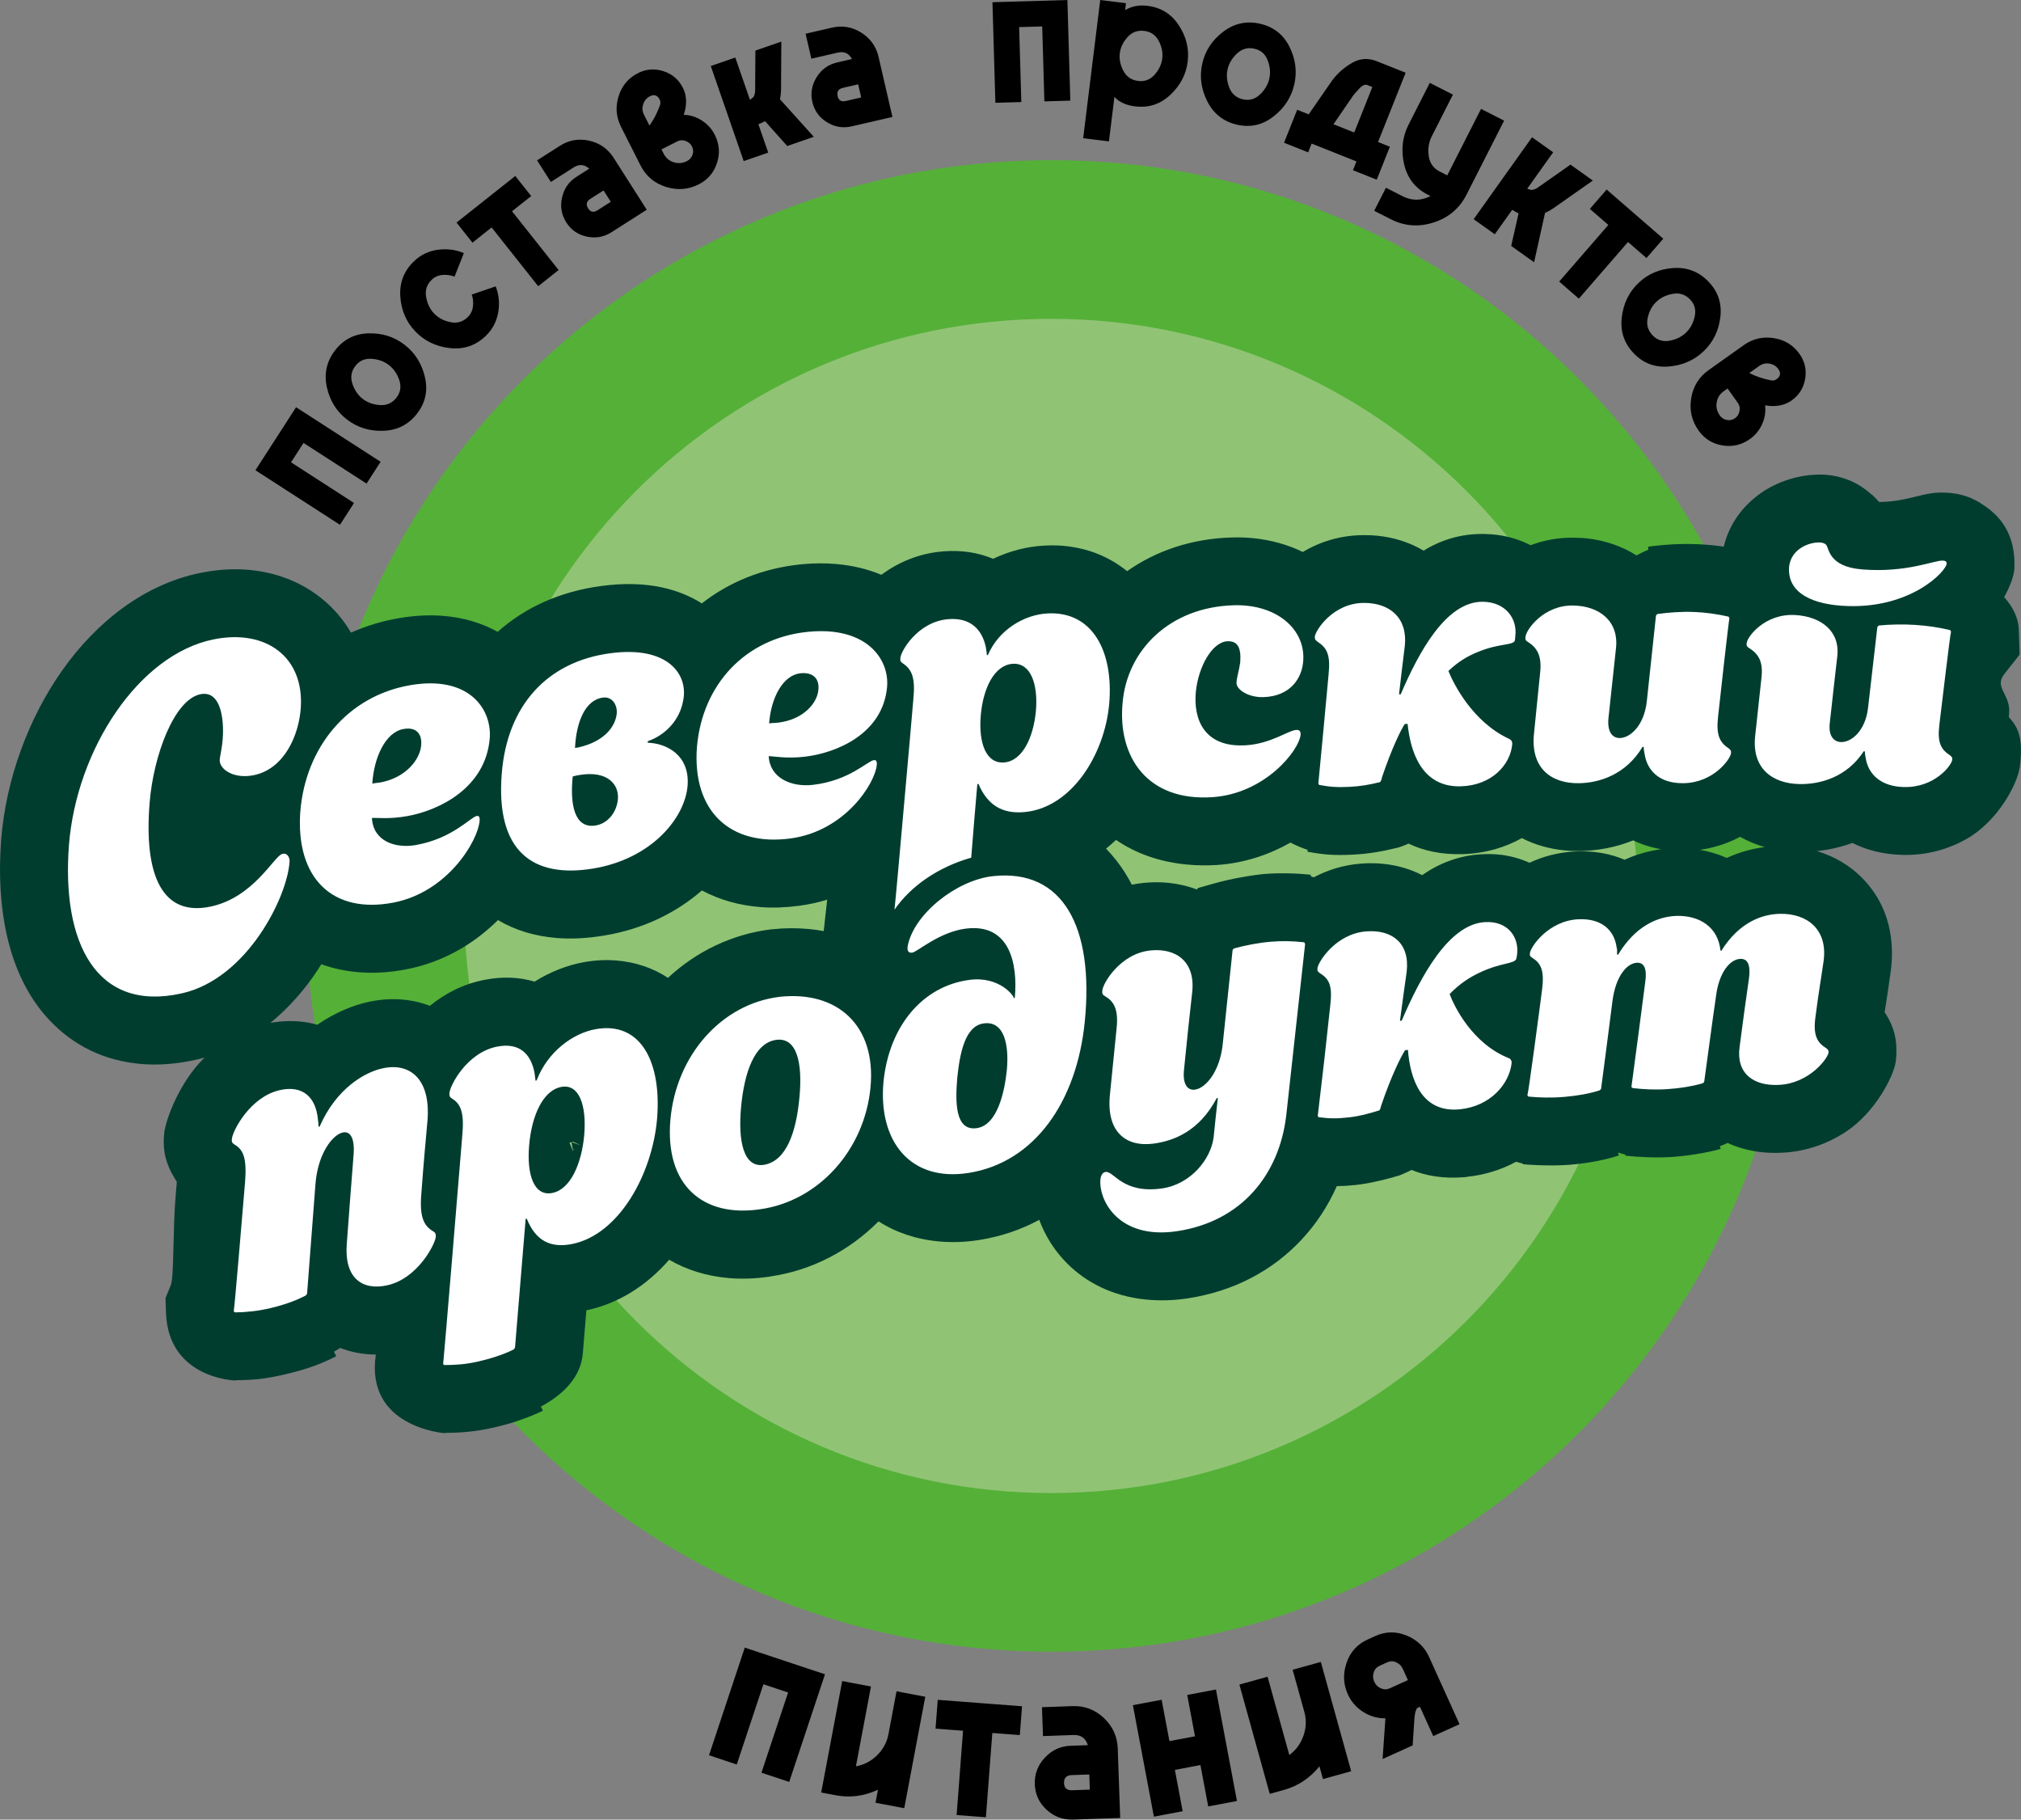
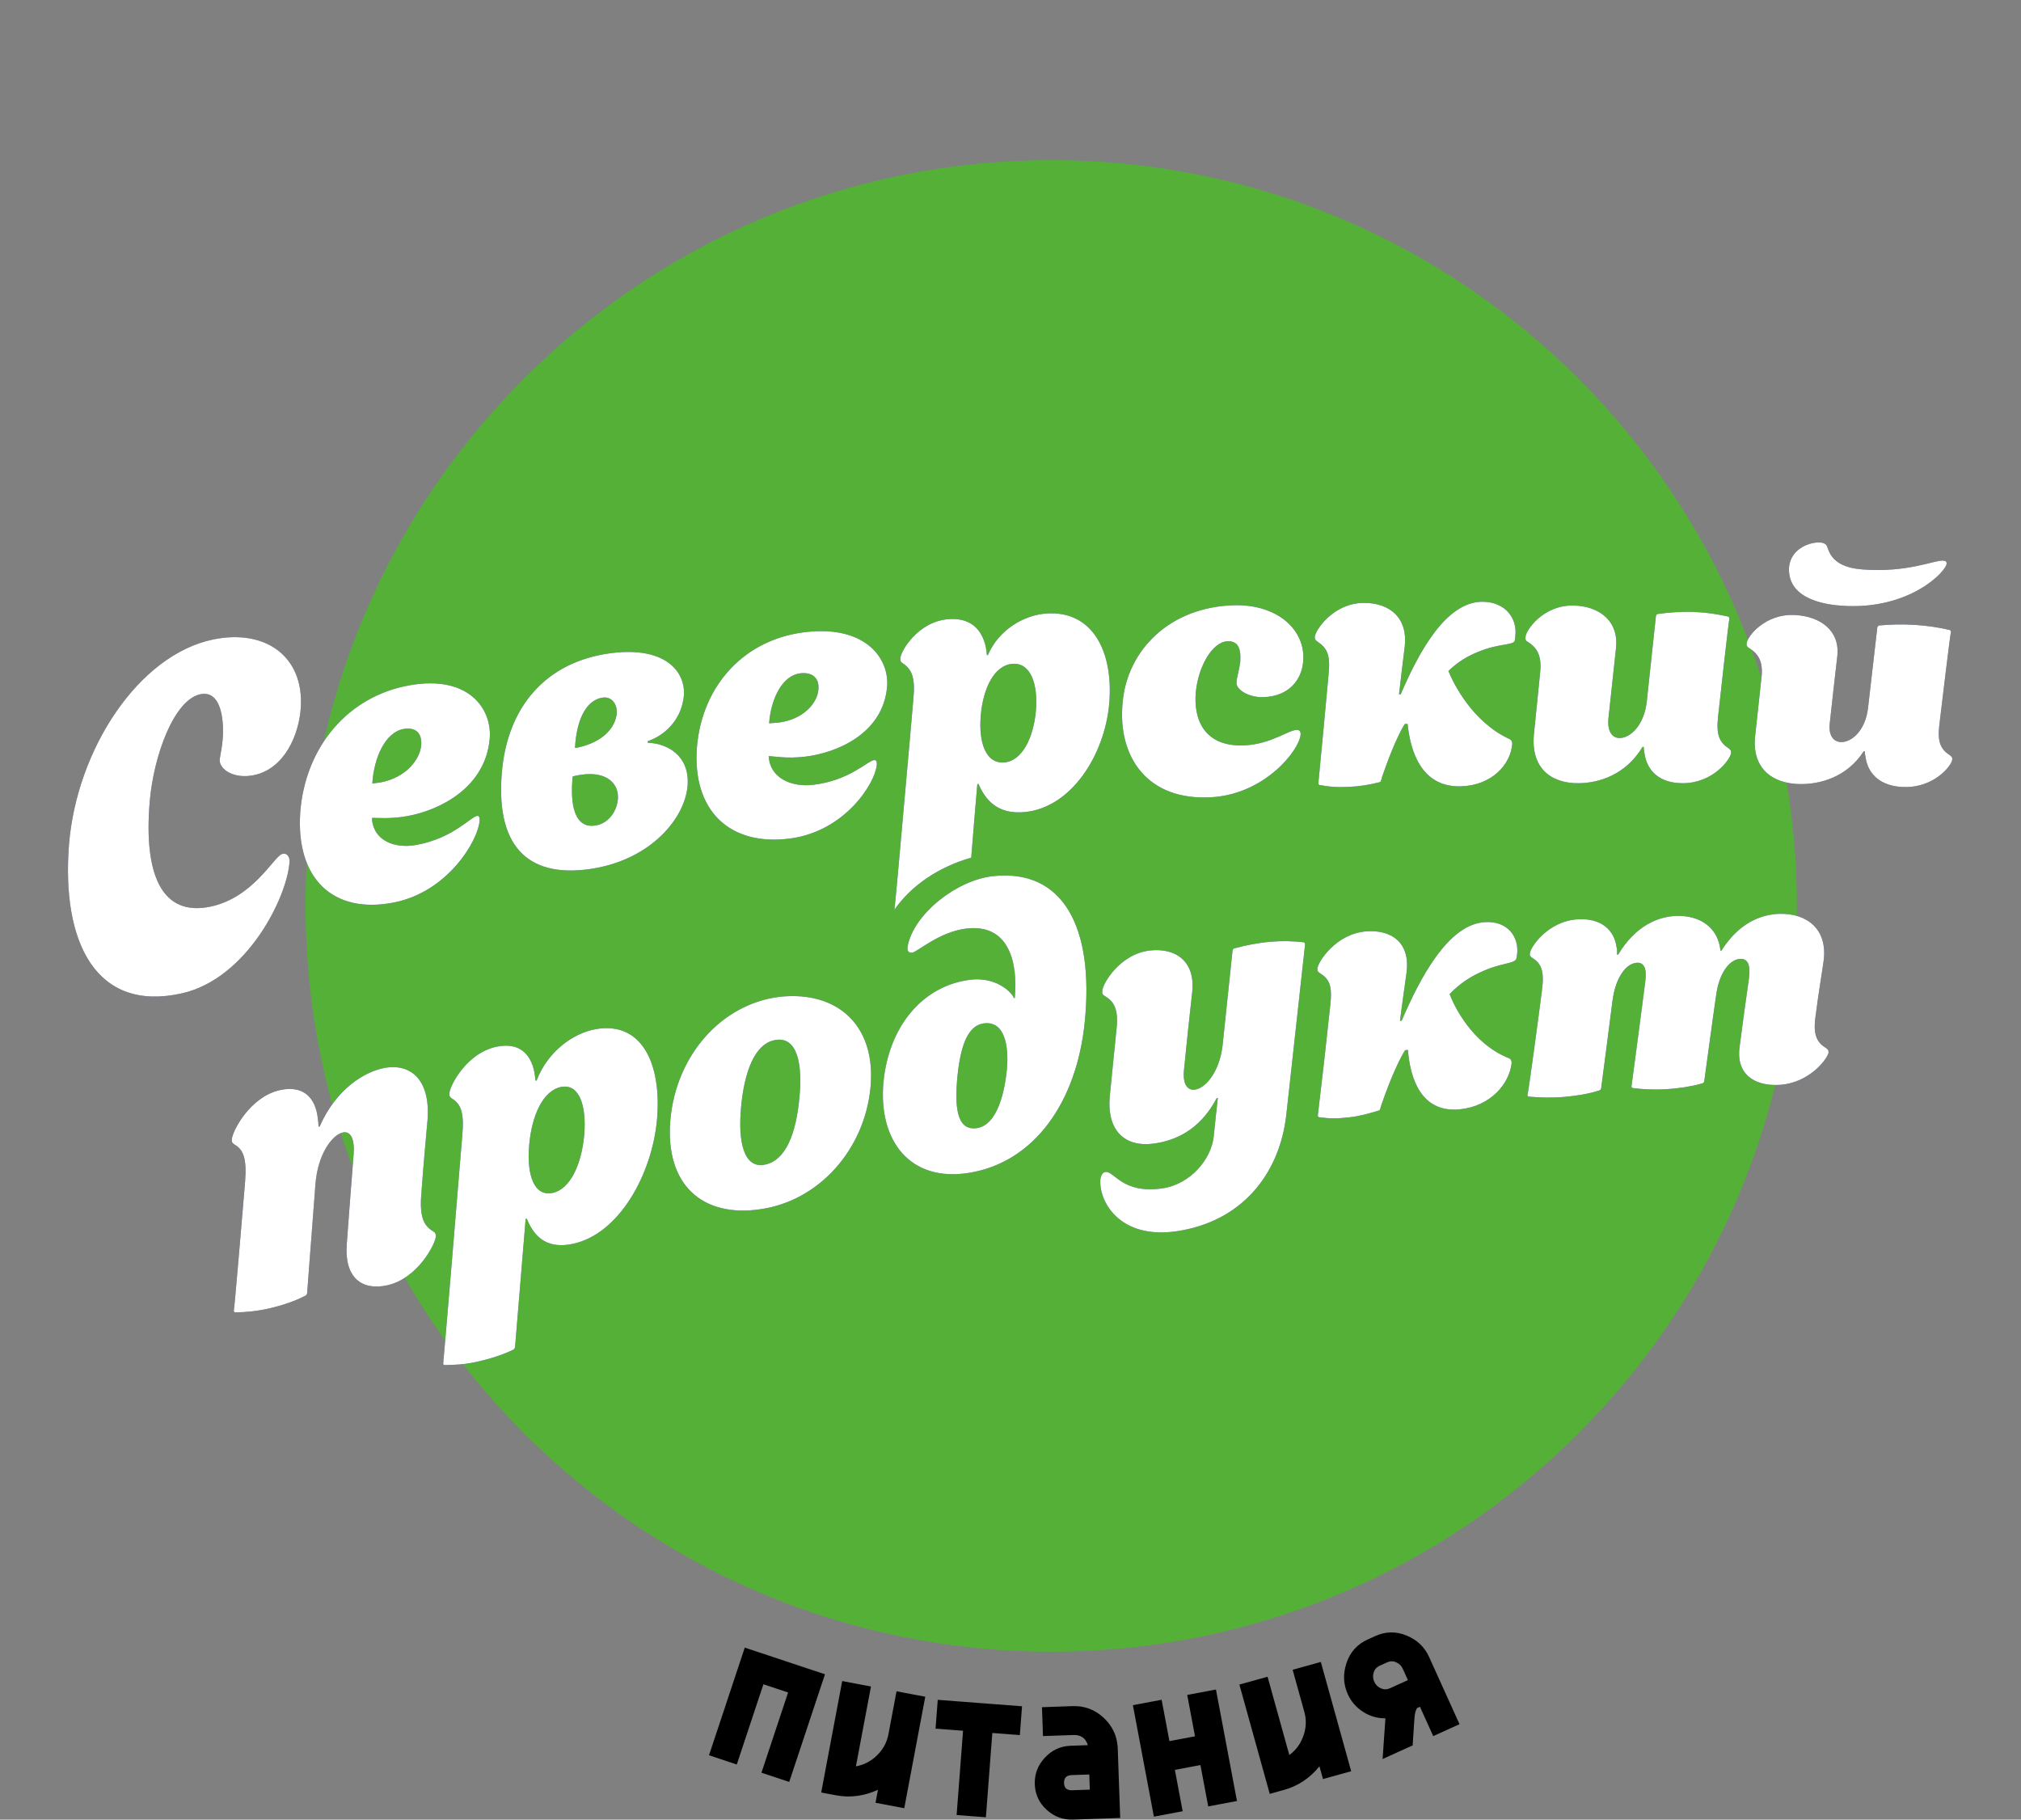
<svg xmlns="http://www.w3.org/2000/svg" version="1.1" x="0px" y="0px" viewBox="0 0 207.112 186.445" style="enable-background:new 0 0 207.112 186.445;" xml:space="preserve">
  <rect x="0" y="0" width="207.112" height="186.445" fill="#808080" stroke="none" />
  <g>
    <path style="fill-rule:evenodd;clip-rule:evenodd;fill:#55B038;" d="M107.729,16.412   c42.202,0,76.414,34.212,76.414,76.414c0,42.202-34.212,76.414-76.414,76.414   c-42.202,0-76.414-34.212-76.414-76.414C31.315,50.624,65.526,16.412,107.729,16.412   L107.729,16.412z" />
-     <path style="fill-rule:evenodd;clip-rule:evenodd;fill:#90C474;" d="M107.729,32.669   c33.224,0,60.158,26.933,60.158,60.158c0,33.224-26.934,60.157-60.158,60.157   c-33.224,0-60.157-26.933-60.157-60.157C47.572,59.602,74.505,32.669,107.729,32.669   L107.729,32.669z" />
    <path style="fill-rule:evenodd;clip-rule:evenodd;fill:#0A2753;" d="M21.611,92.886   c-5.028,1.085-6.885-3.272-6.274-10.673c0.387-4.751,2.493-10.537,5.22-11.083   c1.645-0.329,2.23,1.478,2.295,3.434c0.056,1.698-0.35,2.949-0.336,3.364   c0.032,0.96,1.504,1.91,3.496,1.501c3.152-0.648,4.633-4.144,4.813-6.922   c0.333-5.212-3.582-8.072-8.936-6.991C14.208,67.066,7.855,76.78,7.069,86.552   c-0.777,10.039,2.782,17.215,11.585,15.226   c6.677-1.508,10.809-9.891,11.02-13.51c0.024-0.463-0.285-0.951-0.804-0.749   C28.026,87.851,25.94,91.952,21.611,92.886L21.611,92.886z M187.121,107.38   c-0.895-0.553-1.328-1.314-1.077-3.142c0.308-2.44,0.652-4.41,0.84-5.774   c0.437-3.257-1.701-4.874-4.444-4.831c-1.927,0.03-4.234,0.917-6.028,3.775   c-0.039,0.001-0.078,0.003-0.097-0.006c-0.235-2.403-2.146-3.628-4.519-3.554   c-1.886,0.059-4.192,1.017-5.964,3.958c-0.039,0.001-0.078,0.003-0.117,0.004   c-0.009-0.268,0.042-0.509-0.044-0.747c-0.234-1.766-1.56-2.978-3.893-2.873   c-3.11,0.14-4.929,2.843-4.987,3.463c-0.049,0.279,0.031,0.341,0.251,0.5   c0.934,0.57,1.234,1.382,0.986,3.293c-0.294,2.301-1.401,10.595-1.493,10.746   c0.005,0.148,0.142,0.171,0.142,0.171c1.113,0.102,2.341,0.141,3.642,0.027   c1.242-0.109,2.443-0.303,3.542-0.644c0,0,0.193-0.053,0.226-0.22   c0.407-3.007,0.775-5.993,1.163-8.971c0.326-2.495,1.449-3.861,2.518-3.908   c0.719-0.031,1.033,0.594,0.843,1.949c-0.465,3.572-0.93,7.162-1.415,10.735   c0.005,0.138,0.161,0.161,0.161,0.161c1.114,0.129,2.246,0.189,3.509,0.106   c1.263-0.084,2.464-0.267,3.564-0.58c0,0,0.193-0.044,0.226-0.22   c0.409-2.914,0.78-5.845,1.208-8.76c0.309-2.431,1.453-3.762,2.503-3.787   c0.739-0.017,1.032,0.603,0.881,1.92c-0.35,2.367-0.661,4.733-0.971,7.099   c-0.377,2.71,1.419,4.031,4.043,3.893c3.129-0.164,4.992-2.715,5.07-3.309   C187.401,107.602,187.34,107.539,187.121,107.38L187.121,107.38L187.121,107.38z    M154.617,108.422c-3.73-1.493-5.569-5.265-6.06-6.569   c1.055-1.079,2.046-1.713,3.082-2.2c2.204-1.043,3.554-0.875,3.75-1.408   c0.034-0.14,0.068-0.316,0.082-0.455c0.215-1.744-0.913-3.441-3.284-3.309   c-3.752,0.209-6.628,5.642-8.544,10.103c-0.058,0.002-0.117,0.004-0.175,0.006   c0.217-1.67,0.453-3.35,0.69-5.03c0.332-2.911-1.468-4.324-4.129-4.13   c-3.128,0.229-4.959,3.139-5.015,3.787c-0.03,0.287,0.051,0.349,0.27,0.508   c0.914,0.57,1.287,1.232,1.043,3.282c-0.401,3.764-0.821,7.519-1.28,11.303   c0.005,0.148,0.122,0.162,0.122,0.162c1.076,0.14,1.758,0.159,3.038,0.019   c1.145-0.125,2.032-0.382,3.093-0.703c0.115-0.05,0.151-0.135,0.149-0.208   c0.055-0.103,0.051-0.205,0.106-0.336c1.03-3.018,1.997-4.962,2.441-5.642   c0.097-0.003,0.194-0.016,0.291-0.028c0.21,2.792,1.287,6.495,5.324,6.086   c3.143-0.318,5.054-2.606,5.296-4.702   C154.94,108.772,154.853,108.497,154.617,108.422L154.617,108.422L154.617,108.422z    M133.745,96.756c-0.005-0.157-0.124-0.208-0.124-0.208   c-1.133-0.12-2.167-0.16-3.429-0.052c-1.223,0.104-2.616,0.373-3.735,0.687   c0,0-0.153,0.098-0.148,0.236c-0.34,3.244-0.681,6.479-1.021,9.724   c-0.337,2.764-1.783,4.381-2.849,4.51c-0.737,0.088-1.265-0.549-1.1-2.06   c0.262-2.669,0.543-5.329,0.845-7.991c0.307-3.067-1.648-4.478-4.268-4.218   c-3.106,0.308-4.892,3.377-4.946,4.099c-0.046,0.38,0.074,0.478,0.253,0.574   c0.913,0.533,1.427,1.329,1.201,3.35c-0.237,2.234-0.436,4.476-0.673,6.71   c-0.417,3.866,1.64,5.441,4.472,5.062c2.034-0.272,4.671-1.245,6.466-4.658   c0.038-0.011,0.077-0.012,0.116-0.013c-0.15,1.335-0.3,2.679-0.431,4.014   c-0.276,2.254-2.353,4.826-5.278,5.247c-4.089,0.588-4.929-1.813-5.8-1.683   c-0.233,0.035-0.441,0.227-0.522,0.701c-0.217,2.252,1.92,6.253,7.85,5.365   c6.585-0.986,10.479-5.77,11.192-11.872   C132.458,108.419,133.101,102.578,133.745,96.756L133.745,96.756z M111.167,104.683   c0.964-9.667-2.218-15.684-9.394-14.911c-3.747,0.403-8.147,3.891-8.758,7.191   c-0.112,0.715,0.354,0.664,0.47,0.649c0.523-0.07,2.772-2.123,5.507-2.464   c4.441-0.553,5.335,3.508,5.007,7.103c-0.039,0.001-0.078,0.003-0.117,0.013   c0.113-0.123-1.401-2.273-4.521-1.864c-4.867,0.64-8.272,4.81-8.823,10.491   c-0.54,6.022,2.734,10.242,8.74,9.289   C105.998,119.113,110.35,112.922,111.167,104.683L111.167,104.683z M100.118,115.59   c-2.285,0.347-2.214-2.754-2.021-5.134c0.266-2.549,0.797-5.335,2.716-5.596   c2.133-0.289,2.587,2.251,2.376,4.696   C102.971,111.772,102.249,115.265,100.118,115.59L100.118,115.59z M79.907,102.137   c-5.974,0.716-10.627,6.006-11.206,12.611c-0.576,6.698,3.331,10.032,9.222,9.153   c5.989-0.845,10.683-6.091,11.289-12.494   C89.8,105.097,85.844,101.496,79.907,102.137L79.907,102.137z M78.336,119.342   c-2.128,0.386-2.708-2.376-2.395-5.86c0.328-3.604,1.377-6.576,3.548-6.925   c2.168-0.349,2.784,2.337,2.435,5.905   C81.596,116.066,80.562,118.939,78.336,119.342L78.336,119.342z M57.528,111.369   c1.838-0.338,2.595,1.909,2.344,4.929c-0.271,2.965-1.415,5.569-3.269,5.937   c-1.879,0.374-2.632-1.862-2.381-4.845   C54.473,114.352,55.631,111.717,57.528,111.369L57.528,111.369z M50.965,107.236   c-3.134,0.604-4.871,4.023-4.905,4.772c-0.028,0.343,0.052,0.405,0.272,0.564   c0.914,0.551,1.257,1.482,1.041,3.789c-0.11,1.371-0.591,7.152-1.042,12.616   c-0.452,5.475-0.894,10.616-0.91,10.7c-0.033,0.176,0.123,0.19,0.123,0.19   c1.11-0.009,2.081-0.055,3.377-0.343c1.236-0.276,2.586-0.696,3.659-1.221   c0,0,0.173-0.08,0.205-0.293c0.361-4.372,0.722-8.735,1.083-13.116   c0.039-0.011,0.078-0.012,0.116-0.022c0.892,2.224,2.398,3.048,4.662,2.588   c4.815-0.976,8.193-7.172,8.688-12.787c0.487-5.845-1.658-10.046-6.284-9.222   c-2.324,0.413-4.928,2.297-6.057,5.254c-0.039,0.011-0.078,0.022-0.117,0.023   c0,0-0.058-0.561-0.106-0.837C54.397,107.963,53.209,106.803,50.965,107.236   L50.965,107.236z M23.959,134.292c0.006,0.175,0.142,0.18,0.142,0.18   c1.11-0.009,2.37-0.14,3.646-0.445c1.235-0.295,2.45-0.7,3.522-1.253   c0,0,0.192-0.08,0.204-0.293c0.285-3.723,0.57-7.455,0.855-11.187   c0.248-3.084,1.741-5.031,2.805-5.257c0.734-0.156,1.224,0.532,1.106,2.217   c-0.248,3.075-0.477,6.159-0.706,9.233c-0.256,3.417,1.541,4.793,4.17,4.203   c3.111-0.699,4.903-4.227,4.956-4.977c0.009-0.332-0.052-0.405-0.291-0.563   c-0.914-0.542-1.391-1.422-1.196-3.775c0.226-3.148,0.486-5.891,0.642-7.642   c0.309-4.195-1.81-5.858-4.557-5.28c-1.894,0.398-4.799,2.08-6.501,5.97   c-0.039,0.001-0.078,0.012-0.116,0.022c-0.009-0.286-0.018-0.535-0.065-0.774   c-0.21-2.201-1.5-3.514-3.896-2.975c-3.093,0.696-4.864,4.235-4.917,4.994   c-0.047,0.343,0.033,0.406,0.253,0.574c0.952,0.532,1.276,1.472,1.1,3.806   C24.879,123.879,24.031,134.114,23.959,134.292L23.959,134.292L23.959,134.292z    M41.336,74.699c1.354-0.248,1.926,0.527,1.827,1.657   c-0.109,1.426-1.526,3.321-4.177,3.815c-0.446,0.043-0.833,0.12-0.833,0.12   C38.318,77.616,39.498,75.036,41.336,74.699L41.336,74.699z M48.876,83.603   c-0.659,0.117-2.477,2.307-6.23,2.978c-2.209,0.395-4.415-0.435-4.532-2.769   c0.583-0.029,1.814,0.138,3.655-0.195c3.269-0.593,8.004-2.898,8.42-7.965   c0.231-3.028-2.149-6.469-8.126-5.448c-6.434,1.1-10.771,6.372-11.291,13.002   c-0.474,6.842,3.363,10.467,9.538,9.281c5.627-1.081,8.687-6.394,8.836-8.349   C49.179,83.925,49.165,83.551,48.876,83.603L48.876,83.603z M66.386,76.102   c-0.002-0.046-0.003-0.101-0.006-0.156c1.752-0.594,3.26-2.113,3.621-4.12   c0.575-2.633-1.457-5.704-7.484-4.888c-6.457,0.873-10.551,5.357-11.099,12.34   c-0.631,7.965,3.18,10.725,9.338,9.722c6.004-0.979,9.447-5.182,9.707-8.507   C70.693,77.382,68.335,76.167,66.386,76.102L66.386,76.102z M61.773,71.48   c0.93-0.132,1.483,0.69,1.435,1.578c-0.11,1.389-1.285,2.934-3.953,3.531   c-0.291,0.047-0.33,0.048-0.33,0.048C59.055,74.064,59.912,71.744,61.773,71.48   L61.773,71.48z M61.02,84.585c-2.15,0.337-2.622-2.139-2.329-5.031   c0.387-0.096,0.541-0.122,0.832-0.166c2.693-0.406,3.906,0.941,3.801,2.46   C63.23,83.117,62.376,84.373,61.02,84.585L61.02,84.585z M82.039,68.987   c1.359-0.143,1.948,0.628,1.829,1.704c-0.111,1.343-1.533,3.072-4.191,3.363   c-0.448,0.015-0.855,0.065-0.855,0.065C79.008,71.554,80.196,69.181,82.039,68.987   L82.039,68.987z M89.578,77.882c-0.679,0.08-2.501,2.093-6.244,2.535   c-2.23,0.263-4.443-0.684-4.557-2.943c0.604,0.026,1.84,0.273,3.683,0.063   c3.278-0.375,8.022-2.354,8.447-7.144c0.255-2.863-2.117-6.251-8.113-5.652   c-6.463,0.646-10.821,5.449-11.37,11.785c-0.502,6.548,3.354,10.201,9.542,9.392   c5.639-0.737,8.711-5.656,8.883-7.519C89.88,78.195,89.868,77.848,89.578,77.882   L89.578,77.882z M103.777,68.016c1.846-0.125,2.62,2.065,2.381,4.845   c-0.259,2.761-1.408,5.101-3.233,5.261c-1.884,0.165-2.657-2.017-2.418-4.797   C100.743,70.5,101.913,68.143,103.777,68.016L103.777,68.016z M97.199,63.44   c-3.146,0.244-4.895,3.294-4.931,3.988c-0.028,0.315,0.033,0.387,0.272,0.554   c0.936,0.625,1.277,1.528,1.057,3.679c-0.096,1.213-0.524,5.975-0.948,10.747   c-0.426,4.789-0.85,9.598-0.985,10.803c1.653-2.401,4.45-4.36,7.865-5.332   c0.189-2.51,0.417-5.021,0.626-7.54c0.039-0.011,0.078-0.012,0.117-0.013   c0.928,2.168,2.439,3.087,4.71,2.882c4.834-0.436,8.217-5.889,8.687-11.077   c0.464-5.373-1.7-9.541-6.345-9.276c-2.332,0.133-4.95,1.624-6.089,4.267   c-0.039,0.001-0.078,0.003-0.097,0.003c0,0-0.057-0.534-0.104-0.791   C100.641,64.48,99.452,63.266,97.199,63.44L97.199,63.44z M133.544,67.822   c0.321-3.225-2.592-5.933-7.105-5.805c-6.575,0.186-10.927,4.603-11.392,9.966   c-0.536,5.551,2.518,10.145,9.201,9.698c5.381-0.36,8.877-4.765,9.037-6.397   c0.026-0.37-0.134-0.505-0.425-0.494c-0.836,0.034-2.62,1.441-5.263,1.578   c-4.16,0.217-5.306-2.622-5.049-5.448c0.245-2.595,1.678-5.159,3.254-5.216   c1.05-0.038,1.405,0.683,1.298,2.155c-0.092,0.733-0.358,1.545-0.38,2.055   c-0.072,0.741,1.24,1.566,2.757,1.515   C132.258,71.338,133.404,69.48,133.544,67.822L133.544,67.822z M154.661,75.712   c-3.758-1.75-5.698-5.64-6.229-6.962c1.057-1.005,2.032-1.555,3.07-1.968   c2.19-0.895,3.562-0.636,3.739-1.15c0.015-0.139,0.048-0.316,0.043-0.444   c0.235-1.735-0.933-3.495-3.31-3.53c-3.779-0.056-6.585,5.179-8.428,9.48   c-0.059,0.002-0.117,0.004-0.175,0.006c0.179-1.659,0.396-3.301,0.595-4.971   c0.294-2.864-1.529-4.404-4.196-4.396c-3.154,0.01-4.951,2.797-5.027,3.446   c-0.01,0.287,0.051,0.359,0.29,0.535c0.936,0.625,1.328,1.295,1.123,3.316   c-0.343,3.725-0.687,7.45-1.05,11.175c0.005,0.148,0.103,0.181,0.103,0.181   c1.077,0.195,1.781,0.256,3.064,0.194c1.146-0.055,2.038-0.215,3.1-0.472   c0.115-0.041,0.152-0.116,0.149-0.19c0.075-0.104,0.071-0.205,0.106-0.326   c0.993-2.934,1.905-4.802,2.331-5.454c0.097-0.003,0.195-0.006,0.292-0.009   c0.288,2.798,1.405,6.52,5.47,6.395c3.191-0.098,5.067-2.238,5.251-4.304   C155.004,76.088,154.917,75.814,154.661,75.712L154.661,75.712L154.661,75.712z    M177.228,63.379c-0.004-0.129-0.104-0.2-0.104-0.2   c-1.157-0.257-2.253-0.424-3.521-0.474c-1.266-0.05-2.627,0.05-3.732,0.207   c0,0-0.154,0.069-0.169,0.19c0,0,0.001,0.037-0.936,8.742   c-0.268,2.494-1.704,3.786-2.796,3.779c-0.74-0.005-1.268-0.651-1.138-2.013   c0.251-2.401,0.51-4.81,0.774-7.194c0.305-2.761-1.682-4.312-4.352-4.373   c-3.098-0.07-4.881,2.537-4.917,3.193c-0.067,0.335,0.073,0.45,0.271,0.554   c0.896,0.589,1.428,1.375,1.216,3.202c-0.204,2.085-0.426,4.171-0.63,6.246   c-0.332,3.485,1.785,5.057,4.625,5.01c2.044-0.033,4.782-0.842,6.516-3.736   c0.039,0.008,0.079,0.025,0.118,0.033c-0.011,0.241,0.035,0.461,0.082,0.709   c0.272,1.755,1.56,2.992,3.896,2.993c3.155,0.001,4.903-2.481,4.961-3.074   c0.03-0.269-0.05-0.34-0.25-0.509c-0.955-0.615-1.274-1.417-1.08-3.197   C176.271,71.493,177.173,63.473,177.228,63.379L177.228,63.379L177.228,63.379z    M199.939,64.74c-0.004-0.12-0.123-0.19-0.123-0.19   c-1.158-0.266-2.274-0.437-3.541-0.52c-1.25-0.082-2.631-0.051-3.718,0.059   c0,0-0.134,0.06-0.169,0.181c0,0,0.001,0.028-0.952,8.271   c-0.273,2.356-1.713,3.533-2.785,3.492c-0.741-0.028-1.288-0.659-1.135-1.939   c0.255-2.281,0.498-4.56,0.766-6.824c0.31-2.614-1.675-4.112-4.328-4.253   c-3.101-0.166-4.892,2.232-4.949,2.853c-0.067,0.325,0.092,0.44,0.271,0.545   c0.916,0.589,1.447,1.356,1.232,3.091c-0.207,1.975-0.434,3.95-0.641,5.915   c-0.358,3.309,1.759,4.879,4.584,4.919c2.045,0.028,4.806-0.677,6.548-3.367   c0.039,0.008,0.079,0.025,0.117,0.024c-0.011,0.231,0.035,0.452,0.081,0.681   c0.27,1.672,1.556,2.895,3.876,2.966c3.176,0.097,4.931-2.224,4.99-2.789   c0.031-0.25-0.049-0.312-0.249-0.481c-0.955-0.606-1.273-1.371-1.076-3.059   C198.968,72.439,199.865,64.835,199.939,64.74L199.939,64.74L199.939,64.74z    M187.122,55.799c-0.118-0.109-0.318-0.194-0.572-0.212   c-1.132-0.083-3.294,0.72-3.214,2.905c0.109,2.962,3.834,3.462,5.376,3.572   c7.007,0.502,10.805-3.582,10.78-4.339c-0.007-0.222-0.165-0.266-0.379-0.283   c-0.82-0.068-3.696,1.274-8.285,0.903   C187.314,58.062,187.465,56.117,187.122,55.799L187.122,55.799z" />
-     <path style="fill:#003D2F;" d="M33.018,61.367c1.186,0.968,2.18,2.127,2.951,3.456   c1.532-0.685,3.178-1.188,4.923-1.486c1.609-0.275,3.092-0.341,4.447-0.238   c2.19,0.166,4.075,0.756,5.662,1.641c2.826-2.519,6.405-4.13,10.591-4.695   c2.414-0.326,4.498-0.238,6.262,0.146c1.551,0.338,2.905,0.902,4.068,1.634   c2.804-2.191,6.256-3.611,10.19-4.004c1.268-0.126,2.478-0.128,3.624-0.026   c1.714,0.153,3.24,0.538,4.582,1.1c1.682-1.238,3.806-2.203,6.363-2.401   c1.901-0.147,3.595,0.131,5.089,0.762c1.671-0.794,3.454-1.25,5.173-1.347   c0.74-0.042,1.395-0.037,1.965,0.012c2.593,0.224,4.796,1.139,6.599,2.603   c2.917-2.06,6.564-3.337,10.74-3.454c0.766-0.022,1.492,0.004,2.176,0.072   c1.863,0.185,3.575,0.678,5.087,1.414c1.671-0.997,3.751-1.712,6.231-1.725   c0.535-0.002,1.006,0.018,1.408,0.06c1.735,0.178,3.337,0.693,4.74,1.532   c1.795-1.106,3.836-1.745,6.165-1.711h0.027   c0.502,0.008,0.955,0.04,1.355,0.094c1.261,0.17,2.402,0.537,3.416,1.059   c1.335-0.504,2.851-0.807,4.538-0.769c0.516,0.011,0.924,0.034,1.217,0.066   c1.859,0.206,3.595,0.794,5.095,1.744c0.459-0.241,0.881-0.439,1.229-0.591   l-0.042-0.295c0.735-0.104,1.593-0.191,2.513-0.242   c0.772-0.043,1.608-0.054,2.472-0.02c0.915,0.036,1.727,0.109,2.483,0.214   l0.291,0.043c0.59-2.439,2.03-4.229,3.77-5.466   c1.763-1.253,3.923-1.85,5.627-1.912c0.417-0.016,0.748-0.014,0.994,0.004   c0.814,0.06,1.569,0.231,2.234,0.476c0.935,0.347,1.805,0.892,2.547,1.577   l0.014-0.016c0.293,0.27,0.535,0.522,0.738,0.761   c1.571-0.021,2.809-0.324,3.607-0.521c1.267-0.311,2.167-0.533,3.504-0.423   c1.041,0.086,2.069,0.311,3.319,1.074l-0.007,0.012   c2.074,1.266,3.344,3.084,3.444,5.901l-0.001,0.762   c-0.052,0.731-0.408,1.789-1.051,2.936c0.846,0.948,1.457,2.067,1.499,3.344   l0.084,2.55l-1.556,1.973c-1.154,1.465,0.73,2.042,0.469,4.218l-0.026,0.212   c1.098,1.162,1.477,2.35,1.125,5.223l-0.018-0.002   c-0.253,1.653-2.2,5.457-5.503,7.304c-1.733,0.968-3.944,1.673-6.581,1.591   c-1.915-0.058-3.601-0.493-5.046-1.224c-1.239,0.454-2.475,0.715-3.638,0.837   c1.771,0.53,3.366,1.456,4.663,2.778c1.853,1.889,2.979,4.399,3.027,7.497   c0.01,0.641-0.026,1.28-0.11,1.912l-0.258,1.859l-0.38,2.473l0.115,0.18   l0.027,0.027c0.85,1.382,1.127,2.588,1.056,4.221l-0.054,0.6   c-0.192,1.459-2.08,5.231-5.159,7.241c-1.689,1.102-3.855,1.981-6.45,2.117   c-0.86,0.045-1.696,0.011-2.492-0.099c-1.114-0.155-2.166-0.455-3.137-0.901   c-0.273,0.127-0.538,0.238-0.788,0.334l0.079,0.276   c-0.728,0.207-1.581,0.387-2.537,0.54c-0.887,0.142-1.709,0.235-2.47,0.286   h-0.027c-0.799,0.052-1.63,0.057-2.491,0.027   c-0.902-0.032-1.628-0.088-2.244-0.16l0.012-0.105   c-0.222-0.055-0.483-0.127-0.769-0.221l0.095,0.309   c-0.905,0.281-1.756,0.485-2.562,0.628c-0.823,0.146-1.632,0.247-2.424,0.316   c-0.713,0.062-1.595,0.08-2.573,0.067c-0.583-0.008-1.139-0.034-1.669-0.071   l-0.627-0.051l0.006-0.066c-0.194-0.045-0.427-0.105-0.687-0.183   c-1.472,0.8-3.173,1.354-5.075,1.547l-0.082,0.027l-0.247,0.014   c-2.049,0.154-3.805-0.134-5.31-0.751c-0.192,0.104-0.392,0.202-0.601,0.292   l-0.589,0.256l-0.147,0.044c-0.435,0.131-0.897,0.266-1.896,0.507h-0.027   c-0.82,0.197-1.619,0.351-2.449,0.442c-0.688,0.075-1.302,0.114-1.949,0.122   c-0.909,2.048-2.137,3.918-3.67,5.544c-2.925,3.104-6.859,5.242-11.695,5.966   c-1.443,0.216-2.829,0.24-4.143,0.113c-3.539-0.342-6.215-1.802-8.113-3.689   c-1.355-1.347-2.298-2.918-2.874-4.484c-1.861,1.007-3.91,1.71-6.132,2.063   c-1.424,0.227-2.799,0.272-4.11,0.155c-2.363-0.212-4.449-0.925-6.229-2.058   c-2.969,2.982-6.808,5.026-11.099,5.643l0.001,0.008   c-1.49,0.222-2.92,0.272-4.271,0.156c-2.243-0.199-4.29-0.83-6.084-1.876   c-2.255,2.578-5.115,4.475-8.484,5.179l-0.357,4.327l-0.054,0.463   c-0.373,2.476-2.444,4.105-4.254,5.075l0.207,0.423   c-0.783,0.384-1.645,0.725-2.524,1.019l0.003,0.008   c-0.859,0.287-1.786,0.537-2.692,0.738c-0.952,0.212-1.813,0.338-2.657,0.413   c-0.774,0.069-1.456,0.089-2.164,0.094l-0.054,0.027   c-0.026,0-8.155-0.597-7.03-8.052c-0.252-0.001-0.501-0.01-0.747-0.028   c-1.019-0.077-1.991-0.293-2.905-0.649c-0.216,0.138-0.431,0.267-0.644,0.386   l0.238,0.462c-0.821,0.423-1.659,0.779-2.495,1.077   c-0.742,0.264-1.63,0.514-2.607,0.748c-1.007,0.24-1.872,0.399-2.597,0.487   c-0.767,0.094-1.657,0.14-2.602,0.148l-0.054,0.027   c-0.025,0-6.864-0.191-7.092-6.938l-0.051-1.502l0.541-1.333   c0.344-0.848,0.193-5.521,0.497-9.151l0.121-1.431   c-0.153-0.232-0.309-0.499-0.475-0.813l-0.011,0.006   c-0.781-1.48-1.005-2.792-0.763-4.549l0.015,0.002   c0.322-1.633,1.679-4.943,3.879-7.179l0.196-0.196   c-0.257,0.071-0.517,0.137-0.78,0.196c-2.009,0.454-3.871,0.599-5.581,0.467   c-3.909-0.302-7.078-1.897-9.535-4.503c-2.143-2.272-3.583-5.236-4.36-8.678   c-0.67-2.967-0.856-6.299-0.584-9.815v-0.027   c0.5-6.22,2.812-12.429,6.232-17.284c3.6-5.109,8.545-8.884,14.175-10.019   c1.613-0.325,3.145-0.435,4.565-0.344C28.138,58.554,30.851,59.597,33.018,61.367   L33.018,61.367z M31.056,101.438c-0.986,1.209-2.101,2.351-3.342,3.365   c0.305-0.053,0.62-0.094,0.942-0.125c1.392-0.135,2.679-0.017,3.859,0.324   c1.845-1.28,3.743-2.027,5.326-2.36c1.109-0.233,2.191-0.312,3.229-0.236   c1.045,0.077,2.046,0.294,2.988,0.654c1.496-1.224,3.358-2.232,5.599-2.663   c1.885-0.363,3.59-0.278,5.122,0.187c1.621-1.017,3.372-1.697,5.073-2   c1.148-0.204,2.261-0.256,3.332-0.167c1.993,0.166,3.75,0.779,5.268,1.776   c2.905-2.697,6.564-4.49,10.637-4.978h0.082   c1.241-0.133,2.479-0.14,3.696-0.027c0.526,0.049,1.041,0.121,1.544,0.215   l0.36-3.22c-0.916,0.281-1.885,0.496-2.907,0.63   c-1.402,0.183-2.704,0.225-3.896,0.134c-2.225-0.17-4.252-0.752-6.038-1.71   c-2.516,2.201-5.909,3.955-10.056,4.63c-1.701,0.277-3.301,0.364-4.779,0.247   c-2.238-0.177-4.274-0.779-6.065-1.839l-0.352,0.342   c-2.263,2.138-5.286,3.984-9.06,4.708c-1.622,0.311-3.179,0.411-4.649,0.309   c-1.436-0.099-2.786-0.38-4.039-0.833   C32.365,99.713,31.739,100.6,31.056,101.438L31.056,101.438z M176.958,87.906   c1.308-0.601,2.62-0.951,3.882-1.114c-0.883-0.253-1.725-0.602-2.513-1.048   c-1.182,0.626-2.56,1.116-4.123,1.332   C175.165,87.242,176.089,87.519,176.958,87.906L176.958,87.906z M166.492,88.092   c1.255-0.574,2.52-0.916,3.739-1.08c-1.035-0.179-1.989-0.485-2.861-0.903   c-1.887,0.764-3.785,1.061-5.44,1.089c-0.534,0.009-1.047-0.011-1.533-0.057   c-1.594-0.152-3.093-0.571-4.437-1.268c-1.703,0.96-3.735,1.572-6.049,1.643   c-2.177,0.067-4.014-0.336-5.564-1.078c-0.219,0.102-0.448,0.196-0.686,0.28   l-0.297,0.105l-0.357,0.086c-0.702,0.169-1.362,0.31-2.063,0.421   c-0.763,0.121-1.521,0.203-2.345,0.242c-0.959,0.045-1.7,0.046-2.399-0.001   c-0.661-0.045-1.351-0.146-2.217-0.302l0.034-0.187   c-0.505-0.167-1.125-0.409-1.771-0.746c-2.127,1.208-4.666,2.101-7.534,2.293   c-1.04,0.069-2.079,0.05-3.112-0.049c-2.83-0.273-5.242-1.161-7.229-2.52   c-0.33,0.312-0.671,0.61-1.024,0.893c0.377,0.388,0.736,0.801,1.077,1.239   c0.59,0.757,1.112,1.577,1.568,2.456c0.401-0.081,0.816-0.144,1.243-0.187   c0.844-0.084,1.679-0.086,2.487-0.005c1.021,0.103,1.999,0.329,2.918,0.681   l0.157-0.157l1.782-0.501c0.713-0.2,1.574-0.397,2.508-0.568   c0.951-0.175,1.828-0.305,2.535-0.364c0.729-0.062,1.546-0.078,2.471-0.059   c0.844,0.017,1.558,0.067,2.238,0.138l-0.016,0.154l0.318,0.112   c1.4-0.74,3.038-1.274,4.907-1.411c0.797-0.058,1.586-0.043,2.356,0.044   c1.387,0.158,2.679,0.54,3.844,1.145c1.765-1.229,3.773-2.011,6.067-2.139   c0.723-0.04,1.372-0.021,1.952,0.049h0.027c1.074,0.133,2.06,0.415,2.956,0.823   c1.364-0.639,2.946-1.082,4.737-1.163   C163.338,87.158,165.017,87.466,166.492,88.092L166.492,88.092z M58.727,117.909   l-0.027-0.15l0.192,0.016l0.022-0.017l-0.217-0.017l-0.13-0.711l-0.208,0.046   l0.264,0.66l0.074,0.005l0.003,0.018l-0.071-0.006l0.072,0.179L58.727,117.909   L58.727,117.909z M59.51,117.347c-0.236-0.102-0.496-0.224-0.763-0.358   l-0.181,0.041L59.51,117.347L59.51,117.347z M58.727,117.909l0.164-0.134   L58.727,117.909L58.727,117.909z M58.913,117.758   c0.166-0.127,0.373-0.269,0.597-0.411L58.913,117.758L58.913,117.758z    M58.622,117.735l0.007,0.018L58.622,117.735L58.622,117.735z M24.114,127.522   l-0.012-0.026v0.026L24.114,127.522L24.114,127.522z M105.117,73.963l0.043-0.025   l-0.052,0.002L105.117,73.963L105.117,73.963z" />
    <path style="fill-rule:evenodd;clip-rule:evenodd;fill:#FFFFFF;" d="M21.611,92.886   c-5.028,1.085-6.885-3.272-6.274-10.674c0.387-4.751,2.493-10.537,5.22-11.083   c1.645-0.328,2.23,1.478,2.295,3.434c0.056,1.698-0.349,2.949-0.336,3.364   c0.032,0.96,1.504,1.91,3.496,1.5c3.153-0.647,4.633-4.144,4.814-6.922   c0.333-5.211-3.582-8.071-8.936-6.991C14.208,67.066,7.855,76.78,7.069,86.552   c-0.777,10.039,2.782,17.215,11.585,15.226   c6.678-1.508,10.81-9.892,11.021-13.511c0.024-0.463-0.285-0.951-0.803-0.749   C28.025,87.851,25.94,91.952,21.611,92.886L21.611,92.886z M187.121,107.38   c-0.895-0.553-1.329-1.314-1.078-3.142c0.308-2.44,0.652-4.409,0.84-5.773   c0.437-3.257-1.701-4.874-4.445-4.832c-1.927,0.03-4.234,0.917-6.028,3.775   c-0.039,0.001-0.078,0.003-0.097-0.006c-0.235-2.403-2.146-3.628-4.519-3.554   c-1.887,0.059-4.192,1.016-5.964,3.958c-0.039,0.001-0.077,0.003-0.117,0.004   c-0.009-0.268,0.042-0.509-0.044-0.747c-0.234-1.765-1.56-2.978-3.893-2.873   c-3.11,0.14-4.929,2.843-4.987,3.464c-0.048,0.279,0.031,0.341,0.251,0.5   c0.934,0.569,1.234,1.381,0.985,3.293c-0.293,2.3-1.401,10.595-1.493,10.746   c0.005,0.148,0.142,0.171,0.142,0.171c1.114,0.102,2.341,0.141,3.642,0.027   c1.242-0.109,2.443-0.303,3.542-0.645c0,0,0.193-0.053,0.226-0.22   c0.407-3.007,0.775-5.993,1.163-8.972c0.326-2.495,1.449-3.861,2.518-3.907   c0.719-0.031,1.033,0.594,0.843,1.949c-0.465,3.572-0.93,7.162-1.415,10.735   c0.005,0.138,0.161,0.16,0.161,0.16c1.115,0.13,2.246,0.189,3.509,0.106   c1.263-0.084,2.464-0.267,3.564-0.581c0,0,0.193-0.043,0.226-0.22   c0.409-2.914,0.78-5.845,1.209-8.76c0.308-2.431,1.452-3.762,2.503-3.787   c0.739-0.017,1.032,0.603,0.881,1.92c-0.349,2.367-0.66,4.733-0.971,7.099   c-0.377,2.71,1.419,4.031,4.043,3.893c3.129-0.164,4.992-2.715,5.07-3.309   C187.401,107.602,187.34,107.539,187.121,107.38L187.121,107.38L187.121,107.38z    M154.617,108.422c-3.73-1.493-5.569-5.265-6.06-6.569   c1.055-1.079,2.046-1.713,3.082-2.199c2.204-1.043,3.554-0.876,3.75-1.408   c0.034-0.139,0.067-0.316,0.082-0.455c0.215-1.744-0.913-3.441-3.284-3.309   c-3.752,0.209-6.628,5.642-8.544,10.103c-0.058,0.002-0.117,0.004-0.175,0.006   c0.217-1.67,0.453-3.349,0.689-5.029c0.332-2.911-1.468-4.325-4.129-4.131   c-3.128,0.229-4.959,3.139-5.015,3.787c-0.03,0.287,0.05,0.349,0.27,0.508   c0.914,0.57,1.287,1.232,1.044,3.282c-0.401,3.764-0.821,7.519-1.28,11.303   c0.005,0.148,0.122,0.162,0.122,0.162c1.076,0.14,1.758,0.159,3.038,0.019   c1.145-0.125,2.032-0.382,3.093-0.703c0.115-0.05,0.151-0.135,0.149-0.208   c0.055-0.103,0.051-0.205,0.106-0.336c1.03-3.017,1.997-4.962,2.441-5.641   c0.097-0.003,0.195-0.016,0.291-0.028c0.21,2.792,1.287,6.495,5.324,6.086   c3.143-0.318,5.054-2.606,5.296-4.702   C154.94,108.772,154.853,108.497,154.617,108.422L154.617,108.422L154.617,108.422z    M133.745,96.756c-0.005-0.156-0.124-0.208-0.124-0.208   c-1.133-0.12-2.167-0.16-3.429-0.052c-1.223,0.104-2.617,0.373-3.735,0.687   c0,0-0.153,0.098-0.148,0.236c-0.34,3.244-0.681,6.479-1.021,9.724   c-0.337,2.764-1.783,4.381-2.849,4.509c-0.738,0.089-1.265-0.549-1.1-2.06   c0.262-2.669,0.544-5.329,0.844-7.99c0.307-3.068-1.648-4.478-4.268-4.218   c-3.105,0.308-4.893,3.377-4.946,4.099c-0.046,0.38,0.074,0.478,0.253,0.574   c0.914,0.533,1.427,1.329,1.202,3.35c-0.238,2.234-0.436,4.476-0.673,6.71   c-0.417,3.866,1.64,5.441,4.472,5.061c2.034-0.272,4.671-1.245,6.466-4.658   c0.038-0.011,0.077-0.012,0.116-0.013c-0.15,1.335-0.3,2.679-0.431,4.014   c-0.275,2.254-2.353,4.826-5.278,5.247c-4.089,0.588-4.929-1.813-5.8-1.682   c-0.233,0.035-0.44,0.227-0.522,0.701c-0.218,2.252,1.919,6.253,7.85,5.365   c6.585-0.986,10.479-5.77,11.192-11.872   C132.457,108.419,133.101,102.578,133.745,96.756L133.745,96.756z M111.167,104.683   c0.964-9.667-2.217-15.684-9.394-14.911c-3.748,0.403-8.147,3.891-8.758,7.191   c-0.112,0.715,0.354,0.664,0.469,0.649c0.524-0.07,2.773-2.124,5.506-2.464   c4.441-0.554,5.335,3.508,5.007,7.103c-0.039,0.001-0.078,0.003-0.117,0.013   c0.113-0.123-1.401-2.273-4.521-1.864c-4.867,0.64-8.272,4.81-8.823,10.491   c-0.539,6.022,2.735,10.242,8.74,9.289   C105.998,119.113,110.35,112.922,111.167,104.683L111.167,104.683z M100.119,115.59   c-2.285,0.347-2.214-2.754-2.021-5.134c0.266-2.549,0.797-5.335,2.715-5.595   c2.133-0.29,2.587,2.251,2.376,4.696   C102.971,111.772,102.25,115.265,100.119,115.59L100.119,115.59z M79.907,102.137   c-5.974,0.715-10.627,6.006-11.206,12.611c-0.576,6.698,3.332,10.032,9.222,9.153   c5.989-0.846,10.683-6.091,11.288-12.494   C89.8,105.096,85.844,101.496,79.907,102.137L79.907,102.137z M78.336,119.342   c-2.128,0.386-2.708-2.377-2.395-5.86c0.328-3.604,1.377-6.577,3.548-6.925   c2.168-0.349,2.784,2.337,2.435,5.905   C81.596,116.065,80.562,118.938,78.336,119.342L78.336,119.342z M57.528,111.369   c1.838-0.338,2.595,1.909,2.344,4.929c-0.271,2.965-1.414,5.568-3.268,5.937   c-1.88,0.374-2.633-1.862-2.38-4.845   C54.473,114.352,55.632,111.717,57.528,111.369L57.528,111.369z M50.965,107.236   c-3.134,0.604-4.871,4.023-4.905,4.772c-0.028,0.342,0.053,0.405,0.272,0.564   c0.914,0.551,1.257,1.482,1.041,3.789c-0.11,1.371-0.591,7.152-1.042,12.616   c-0.452,5.476-0.894,10.615-0.91,10.7c-0.033,0.176,0.123,0.19,0.123,0.19   c1.109-0.009,2.081-0.055,3.377-0.343c1.236-0.276,2.586-0.696,3.659-1.221   c0,0,0.173-0.08,0.204-0.293c0.361-4.372,0.723-8.735,1.084-13.116   c0.039-0.01,0.077-0.012,0.116-0.022c0.892,2.224,2.398,3.047,4.662,2.589   c4.815-0.977,8.193-7.173,8.688-12.787c0.488-5.845-1.658-10.046-6.284-9.223   c-2.323,0.414-4.928,2.298-6.056,5.254c-0.039,0.011-0.078,0.022-0.117,0.023   c0,0-0.058-0.562-0.106-0.837C54.397,107.962,53.209,106.803,50.965,107.236   L50.965,107.236z M23.959,134.292c0.006,0.175,0.143,0.18,0.143,0.18   c1.11-0.009,2.37-0.14,3.646-0.445c1.235-0.295,2.45-0.7,3.522-1.253   c0,0,0.192-0.08,0.205-0.293c0.285-3.723,0.57-7.455,0.855-11.187   c0.248-3.085,1.742-5.03,2.805-5.256c0.734-0.157,1.225,0.532,1.106,2.217   c-0.248,3.075-0.477,6.159-0.706,9.233c-0.256,3.417,1.541,4.793,4.17,4.203   c3.111-0.699,4.903-4.227,4.956-4.977c0.009-0.332-0.053-0.405-0.291-0.563   c-0.914-0.542-1.391-1.422-1.196-3.775c0.226-3.148,0.486-5.891,0.641-7.641   c0.309-4.195-1.81-5.858-4.556-5.281c-1.894,0.399-4.799,2.081-6.501,5.971   c-0.038,0.001-0.077,0.012-0.116,0.022c-0.009-0.286-0.018-0.535-0.065-0.774   c-0.21-2.201-1.5-3.514-3.896-2.975c-3.093,0.696-4.863,4.236-4.916,4.994   c-0.047,0.343,0.033,0.405,0.253,0.574c0.952,0.532,1.275,1.473,1.1,3.806   C24.88,123.88,24.031,134.114,23.959,134.292L23.959,134.292L23.959,134.292z    M41.336,74.699c1.354-0.248,1.926,0.527,1.827,1.657   c-0.108,1.426-1.526,3.321-4.177,3.815c-0.446,0.043-0.833,0.12-0.833,0.12   C38.318,77.616,39.498,75.036,41.336,74.699L41.336,74.699z M48.876,83.602   c-0.658,0.117-2.477,2.307-6.23,2.978c-2.209,0.394-4.415-0.435-4.532-2.769   c0.584-0.029,1.814,0.138,3.654-0.195c3.27-0.593,8.004-2.899,8.42-7.965   c0.231-3.028-2.149-6.469-8.126-5.448c-6.435,1.099-10.771,6.371-11.291,13.002   c-0.474,6.842,3.362,10.466,9.538,9.28c5.626-1.08,8.686-6.394,8.835-8.349   C49.179,83.925,49.165,83.551,48.876,83.602L48.876,83.602z M66.386,76.102   c-0.002-0.046-0.003-0.101-0.005-0.157c1.752-0.594,3.259-2.113,3.621-4.12   c0.575-2.633-1.457-5.704-7.484-4.888c-6.457,0.874-10.551,5.357-11.099,12.34   c-0.631,7.965,3.18,10.725,9.339,9.721c6.003-0.979,9.447-5.182,9.707-8.506   C70.693,77.382,68.335,76.167,66.386,76.102L66.386,76.102z M61.773,71.479   c0.93-0.132,1.483,0.69,1.435,1.578c-0.11,1.389-1.285,2.934-3.952,3.531   c-0.291,0.047-0.33,0.048-0.33,0.048C59.055,74.064,59.913,71.744,61.773,71.479   L61.773,71.479z M61.02,84.585c-2.15,0.337-2.622-2.139-2.328-5.031   c0.386-0.096,0.541-0.122,0.832-0.166c2.693-0.405,3.907,0.942,3.801,2.46   C63.23,83.117,62.376,84.373,61.02,84.585L61.02,84.585z M82.039,68.987   c1.358-0.143,1.948,0.628,1.828,1.703c-0.111,1.343-1.533,3.071-4.192,3.363   c-0.447,0.015-0.855,0.065-0.855,0.065C79.008,71.554,80.196,69.181,82.039,68.987   L82.039,68.987z M89.578,77.881c-0.679,0.08-2.501,2.093-6.244,2.535   c-2.23,0.263-4.443-0.684-4.557-2.943c0.605,0.027,1.84,0.273,3.683,0.063   c3.278-0.375,8.022-2.354,8.447-7.144c0.255-2.863-2.117-6.25-8.113-5.652   c-6.463,0.646-10.821,5.449-11.37,11.785c-0.503,6.548,3.354,10.201,9.542,9.392   c5.639-0.737,8.711-5.656,8.883-7.519C89.88,78.195,89.868,77.848,89.578,77.881   L89.578,77.881z M103.777,68.016c1.846-0.125,2.62,2.065,2.381,4.845   c-0.259,2.761-1.409,5.101-3.233,5.261c-1.883,0.166-2.656-2.017-2.418-4.797   C100.743,70.5,101.912,68.143,103.777,68.016L103.777,68.016z M97.199,63.44   c-3.145,0.244-4.895,3.294-4.93,3.988c-0.029,0.315,0.032,0.387,0.272,0.554   c0.936,0.625,1.277,1.528,1.057,3.679c-0.096,1.213-0.524,5.975-0.948,10.747   c-0.426,4.788-0.85,9.597-0.985,10.803c1.653-2.401,4.451-4.36,7.865-5.332   c0.189-2.51,0.417-5.021,0.626-7.54c0.039-0.01,0.078-0.011,0.117-0.013   c0.929,2.168,2.44,3.087,4.71,2.882c4.834-0.437,8.217-5.889,8.687-11.077   c0.464-5.374-1.7-9.541-6.345-9.276c-2.332,0.133-4.95,1.624-6.089,4.267   c-0.039,0.001-0.078,0.003-0.097,0.003c0,0-0.056-0.534-0.104-0.791   C100.641,64.48,99.452,63.266,97.199,63.44L97.199,63.44z M133.544,67.822   c0.321-3.226-2.592-5.933-7.105-5.805c-6.575,0.185-10.927,4.603-11.392,9.966   c-0.536,5.551,2.518,10.145,9.201,9.698c5.382-0.36,8.877-4.765,9.037-6.396   c0.027-0.371-0.134-0.506-0.425-0.494c-0.837,0.034-2.621,1.441-5.264,1.578   c-4.16,0.217-5.306-2.622-5.049-5.448c0.245-2.595,1.678-5.159,3.254-5.216   c1.049-0.038,1.405,0.683,1.298,2.155c-0.092,0.733-0.358,1.545-0.379,2.055   c-0.073,0.741,1.239,1.566,2.757,1.516   C132.259,71.338,133.404,69.48,133.544,67.822L133.544,67.822z M154.661,75.712   c-3.758-1.75-5.698-5.64-6.229-6.962c1.057-1.005,2.032-1.555,3.07-1.968   c2.19-0.895,3.562-0.636,3.74-1.149c0.015-0.139,0.048-0.316,0.043-0.445   c0.235-1.735-0.933-3.495-3.311-3.53c-3.778-0.055-6.585,5.179-8.428,9.48   c-0.059,0.002-0.117,0.004-0.175,0.006c0.178-1.659,0.396-3.302,0.594-4.971   c0.294-2.864-1.529-4.404-4.196-4.396c-3.154,0.01-4.951,2.797-5.027,3.446   c-0.009,0.287,0.051,0.359,0.291,0.535c0.936,0.625,1.328,1.296,1.123,3.316   c-0.344,3.725-0.687,7.45-1.05,11.175c0.005,0.148,0.103,0.181,0.103,0.181   c1.077,0.195,1.781,0.256,3.064,0.194c1.147-0.055,2.038-0.216,3.1-0.473   c0.115-0.041,0.152-0.116,0.149-0.19c0.074-0.104,0.071-0.205,0.106-0.326   c0.993-2.933,1.905-4.802,2.331-5.453c0.097-0.003,0.195-0.007,0.292-0.01   c0.287,2.799,1.405,6.52,5.47,6.396c3.191-0.098,5.067-2.238,5.251-4.304   C155.004,76.088,154.917,75.814,154.661,75.712L154.661,75.712L154.661,75.712z    M177.228,63.379c-0.004-0.129-0.104-0.2-0.104-0.2   c-1.158-0.257-2.253-0.424-3.521-0.474c-1.266-0.05-2.627,0.05-3.732,0.207   c0,0-0.153,0.069-0.169,0.19c0,0,0.001,0.037-0.936,8.741   c-0.268,2.494-1.705,3.787-2.796,3.779c-0.739-0.005-1.268-0.651-1.138-2.013   c0.251-2.4,0.51-4.81,0.774-7.194c0.305-2.761-1.681-4.312-4.351-4.372   c-3.097-0.071-4.881,2.536-4.917,3.193c-0.067,0.335,0.073,0.45,0.271,0.555   c0.896,0.589,1.429,1.375,1.217,3.202c-0.204,2.085-0.426,4.17-0.63,6.247   c-0.333,3.484,1.784,5.057,4.625,5.01c2.043-0.033,4.781-0.843,6.516-3.736   c0.039,0.008,0.079,0.025,0.118,0.033c-0.011,0.241,0.035,0.461,0.082,0.709   c0.272,1.755,1.56,2.992,3.896,2.993c3.155,0.001,4.903-2.481,4.961-3.074   c0.03-0.269-0.05-0.34-0.251-0.509c-0.955-0.615-1.274-1.417-1.08-3.197   C176.271,71.493,177.173,63.473,177.228,63.379L177.228,63.379L177.228,63.379z    M199.939,64.74c-0.004-0.12-0.123-0.189-0.123-0.189   c-1.157-0.266-2.274-0.437-3.542-0.52c-1.249-0.082-2.63-0.051-3.717,0.059   c0,0-0.134,0.06-0.169,0.181c0,0,0.001,0.028-0.952,8.271   c-0.272,2.356-1.713,3.533-2.785,3.492c-0.74-0.028-1.288-0.66-1.136-1.939   c0.255-2.281,0.499-4.56,0.767-6.823c0.31-2.614-1.675-4.112-4.328-4.254   c-3.101-0.166-4.892,2.232-4.949,2.853c-0.067,0.325,0.092,0.44,0.271,0.545   c0.915,0.589,1.447,1.356,1.232,3.09c-0.207,1.974-0.433,3.95-0.64,5.915   c-0.358,3.309,1.759,4.879,4.583,4.919c2.046,0.028,4.807-0.677,6.548-3.367   c0.039,0.008,0.079,0.025,0.117,0.024c-0.012,0.231,0.035,0.451,0.081,0.681   c0.269,1.673,1.556,2.895,3.876,2.965c3.176,0.098,4.931-2.224,4.99-2.789   c0.031-0.25-0.049-0.312-0.249-0.481c-0.955-0.606-1.272-1.372-1.075-3.059   C198.969,72.439,199.865,64.835,199.939,64.74L199.939,64.74L199.939,64.74z    M187.122,55.799c-0.118-0.11-0.318-0.194-0.572-0.212   c-1.132-0.083-3.294,0.72-3.214,2.905c0.109,2.962,3.834,3.462,5.376,3.572   c7.007,0.502,10.805-3.582,10.78-4.339c-0.007-0.222-0.165-0.266-0.379-0.283   c-0.82-0.068-3.697,1.274-8.285,0.903   C187.314,58.062,187.465,56.117,187.122,55.799L187.122,55.799z" />
-     <path d="M34.839,53.772l-8.663-5.59c0.692-1.071,1.383-2.143,2.074-3.214   c0.691-1.071,1.389-2.153,2.092-3.242l8.663,5.59l-1.442,2.234l-6.457-4.166   l-1.282,1.987l6.456,4.166L34.839,53.772L34.839,53.772z M34.344,35.892   c0.859-1.113,1.992-1.692,3.4-1.736c1.41-0.043,2.648,0.345,3.712,1.167   c1.07,0.826,1.766,1.931,2.089,3.311c0.325,1.382,0.057,2.629-0.802,3.742   c-0.868,1.125-2.017,1.714-3.448,1.764c-1.429,0.052-2.677-0.337-3.747-1.163   c-1.065-0.821-1.75-1.926-2.054-3.315C33.192,38.274,33.476,37.017,34.344,35.892   L34.344,35.892z M36.42,37.495c-0.423,0.548-0.527,1.154-0.307,1.819   c0.217,0.662,0.572,1.181,1.06,1.558c0.493,0.381,1.085,0.592,1.78,0.634   c0.694,0.041,1.254-0.213,1.677-0.761c0.413-0.536,0.51-1.133,0.291-1.789   c-0.221-0.657-0.578-1.174-1.07-1.555c-0.488-0.376-1.078-0.59-1.77-0.637   C37.387,36.715,36.834,36.959,36.42,37.495L36.42,37.495z M50.799,29.342   c0.337,0.866,0.42,1.77,0.252,2.7c-0.169,0.934-0.598,1.732-1.289,2.394   c-1.027,0.982-2.251,1.393-3.673,1.229c-1.421-0.162-2.597-0.734-3.531-1.71   c-0.93-0.971-1.442-2.166-1.536-3.585c-0.091-1.417,0.378-2.617,1.404-3.6   c0.691-0.661,1.507-1.056,2.452-1.179c0.943-0.121,1.83-0.011,2.658,0.34   l-0.955,2.414c-0.381-0.152-0.79-0.21-1.226-0.175   c-0.435,0.034-0.805,0.199-1.114,0.495c-0.5,0.479-0.694,1.063-0.575,1.752   c0.116,0.687,0.389,1.253,0.815,1.699c0.43,0.45,0.984,0.748,1.666,0.893   c0.68,0.144,1.271-0.024,1.772-0.502c0.309-0.296,0.491-0.659,0.546-1.089   c0.057-0.433,0.017-0.844-0.123-1.235L50.799,29.342L50.799,29.342z M54.438,20.09   l-1.965,1.558l4.774,6.021l-2.091,1.658l-4.774-6.021l-1.965,1.558l-1.632-2.058   c0.999-0.792,2.001-1.586,3.007-2.384c1.006-0.798,2.01-1.594,3.014-2.39   L54.438,20.09L54.438,20.09z M57.381,14.939c0.914-0.583,1.903-0.76,2.964-0.531   c1.061,0.23,1.89,0.789,2.485,1.677l3.449,5.405l-3.608,2.303   c-0.773,0.493-1.616,0.646-2.528,0.453c-0.911-0.193-1.613-0.677-2.108-1.452   c-0.494-0.773-0.643-1.622-0.44-2.54c0.201-0.921,0.689-1.629,1.462-2.122   l1.328-0.847c-0.499-0.449-1.028-0.493-1.593-0.132l-2.339,1.493l-1.413-2.214   L57.381,14.939L57.381,14.939z M62.595,20.676l-0.741-1.162l-1.359,0.867   c-0.399,0.255-0.472,0.581-0.217,0.981c0.24,0.376,0.559,0.436,0.958,0.181   L62.595,20.676L62.595,20.676z M69.43,14.477l-1.642,0.829l0.221,0.436   c0.222,0.439,0.563,0.732,1.025,0.881c0.466,0.149,0.922,0.109,1.372-0.118   c0.268-0.136,0.457-0.349,0.562-0.645c0.105-0.291,0.085-0.58-0.059-0.864   c-0.125-0.249-0.337-0.431-0.636-0.546C69.977,14.334,69.696,14.343,69.43,14.477   L69.43,14.477z M65.395,7.486c0.837-0.423,1.705-0.483,2.605-0.189   c0.901,0.297,1.562,0.864,1.983,1.699c0.404,0.8,0.434,1.723,0.091,2.767   c0.664,0.022,1.284,0.219,1.858,0.589c0.576,0.373,1.014,0.858,1.32,1.463   c0.472,0.935,0.547,1.9,0.224,2.889c-0.324,0.99-0.945,1.719-1.867,2.184   c-1.086,0.548-2.215,0.631-3.387,0.254c-1.173-0.377-2.037-1.111-2.586-2.2   L63.61,12.93c-0.48-0.992-0.55-2.021-0.21-3.091   C63.74,8.769,64.406,7.985,65.395,7.486L65.395,7.486z M66.557,12.867   c0.431-0.595,0.792-1.294,1.083-2.1c0.065-0.2,0.053-0.387-0.039-0.569   c-0.224-0.445-0.559-0.555-1.003-0.33c-0.333,0.168-0.56,0.439-0.682,0.81   c-0.123,0.368-0.099,0.72,0.069,1.053L66.557,12.867L66.557,12.867z M79.934,10.176   l3.467,3.844L80.679,14.962l-2.275-2.544c-0.309,0.155-0.537,0.26-0.683,0.311   l1.007,2.909l-2.513,0.87l-3.373-9.742l2.513-0.87l1.496,4.321   c0.078-0.027,0.205-0.123,0.378-0.292c0.111-0.224,0.164-0.452,0.158-0.684l0,0   l0.027-4.057l2.657-0.92L80.041,9.233l0,0C80.035,9.531,79.999,9.845,79.934,10.176   L79.934,10.176z M85.262,2.833c1.056-0.244,2.047-0.08,2.971,0.492   c0.923,0.572,1.517,1.376,1.781,2.411l1.442,6.248l-4.171,0.963   c-0.893,0.206-1.739,0.068-2.533-0.419c-0.795-0.487-1.294-1.178-1.501-2.075   c-0.206-0.894-0.063-1.743,0.436-2.54c0.497-0.801,1.194-1.304,2.088-1.51   l1.535-0.355c-0.32-0.59-0.803-0.808-1.457-0.657l-2.704,0.624l-0.59-2.559   L85.262,2.833L85.262,2.833z M88.256,9.984l-0.31-1.343l-1.571,0.363   c-0.461,0.106-0.639,0.39-0.532,0.852c0.1,0.435,0.381,0.597,0.842,0.491   L88.256,9.984L88.256,9.984z M102.007,10.533l-0.3-10.305   c1.274-0.037,2.549-0.074,3.823-0.111c1.275-0.037,2.562-0.075,3.857-0.112   l0.299,10.305l-2.658,0.077l-0.223-7.68l-2.364,0.069l0.223,7.68   L102.007,10.533L102.007,10.533z M117.587,0.596   c1.395,0.172,2.472,0.843,3.23,2.014c0.759,1.167,1.059,2.403,0.898,3.705   c-0.161,1.305-0.754,2.44-1.775,3.4c-1.021,0.963-2.229,1.356-3.624,1.183   c-0.928-0.115-1.631-0.44-2.109-0.976l-0.563,4.565l-2.639-0.325L112.751,0   l2.64,0.326l-0.087,0.708C115.967,0.638,116.729,0.491,117.587,0.596   L117.587,0.596z M117.27,3.166c-0.687-0.085-1.261,0.126-1.718,0.636   c-0.457,0.506-0.72,1.058-0.794,1.655c-0.074,0.599,0.047,1.202,0.368,1.804   c0.32,0.605,0.825,0.949,1.512,1.034c0.672,0.082,1.234-0.129,1.685-0.64   c0.451-0.507,0.712-1.062,0.786-1.662c0.074-0.597-0.045-1.196-0.36-1.797   C118.435,3.592,117.942,3.25,117.27,3.166L117.27,3.166z M129.157,2.438   c1.369,0.318,2.367,1.108,2.994,2.369c0.626,1.264,0.789,2.551,0.484,3.861   c-0.306,1.316-1.02,2.409-2.141,3.277c-1.121,0.871-2.367,1.146-3.736,0.828   c-1.384-0.321-2.398-1.121-3.039-2.4c-0.642-1.278-0.808-2.575-0.503-3.891   c0.304-1.31,1.023-2.393,2.16-3.248C126.511,2.382,127.772,2.116,129.157,2.438   L129.157,2.438z M128.563,4.993c-0.674-0.157-1.269,0.001-1.781,0.478   c-0.512,0.473-0.836,1.011-0.975,1.612c-0.141,0.607-0.087,1.233,0.164,1.883   c0.252,0.648,0.716,1.051,1.39,1.208c0.66,0.153,1.242-0.008,1.747-0.479   c0.506-0.475,0.828-1.014,0.968-1.621c0.14-0.6,0.088-1.226-0.157-1.875   C129.675,5.547,129.223,5.146,128.563,4.993L128.563,4.993z M140.119,8.711   c-0.232-0.092-0.51,0.032-0.831,0.378c-0.322,0.342-0.527,0.577-0.616,0.702   l-2.014,2.939l2.123,0.846l1.856-4.659L140.119,8.711L140.119,8.711z    M134.114,11.717l2.386-3.445c0.492-0.683,1.151-1.28,1.983-1.785   c0.829-0.506,1.698-0.578,2.609-0.215l0.518,0.206l2.44,0.972l-2.828,7.099   l1.213,0.483l-1.346,3.379l-2.437-0.971l0.359-0.9l-4.594-1.831l-0.358,0.9   l-2.471-0.984l1.347-3.379L134.114,11.717L134.114,11.717z M154.143,12.36   l-3.852,7.581c-0.715,1.408-1.834,2.358-3.362,2.851   c-1.528,0.494-2.993,0.387-4.394-0.326l-1.705-0.866l1.201-2.363l1.705,0.866   c0.952,0.484,1.906,0.478,2.861-0.014l-0.262-0.133   c-1.305-0.663-2.122-1.715-2.447-3.154c-0.327-1.44-0.171-2.787,0.465-4.038   l2.173-4.276l2.371,1.205l-2.172,4.276c-0.305,0.601-0.411,1.269-0.311,2.004   c0.1,0.736,0.475,1.27,1.13,1.603l0.771,0.392l3.461-6.812L154.143,12.36   L154.143,12.36z M158.335,21.818l-1.121,5.054l-2.346-1.672l0.754-3.329   c-0.306-0.162-0.523-0.286-0.649-0.376l-1.786,2.507l-2.166-1.543l5.982-8.397   l2.166,1.543l-2.653,3.723c0.066,0.047,0.218,0.096,0.456,0.139   c0.248-0.039,0.464-0.128,0.65-0.268l0,0l3.322-2.33l2.29,1.631l-4.068,2.857   l0,0C158.92,21.526,158.643,21.679,158.335,21.818L158.335,21.818z M168.732,26.44   l-1.894-1.643l-5.036,5.803l-2.015-1.749l5.036-5.803l-1.894-1.644l1.721-1.983   c0.963,0.835,1.928,1.673,2.898,2.515c0.97,0.842,1.938,1.681,2.905,2.521   L168.732,26.44L168.732,26.44z M175.094,28.867   c0.972,1.016,1.374,2.223,1.208,3.621c-0.168,1.401-0.738,2.567-1.709,3.497   c-0.976,0.934-2.173,1.457-3.587,1.57c-1.415,0.115-2.608-0.336-3.58-1.353   c-0.982-1.027-1.393-2.251-1.228-3.673c0.163-1.421,0.734-2.597,1.71-3.531   c0.972-0.93,2.166-1.442,3.585-1.535C172.911,27.372,174.112,27.84,175.094,28.867   L175.094,28.867z M173.198,30.68c-0.478-0.5-1.062-0.694-1.752-0.575   c-0.688,0.116-1.254,0.389-1.699,0.815c-0.45,0.43-0.748,0.984-0.894,1.666   c-0.144,0.68,0.023,1.272,0.502,1.772c0.468,0.489,1.043,0.674,1.725,0.555   c0.683-0.12,1.248-0.395,1.698-0.826c0.445-0.426,0.745-0.978,0.895-1.655   C173.825,31.753,173.667,31.169,173.198,30.68L173.198,30.68z M178.107,41.303   l-1.065-1.499l-0.398,0.283c-0.401,0.285-0.64,0.667-0.717,1.146   c-0.078,0.483,0.03,0.928,0.322,1.339c0.174,0.245,0.414,0.399,0.721,0.46   c0.304,0.06,0.587-0.003,0.846-0.187c0.228-0.162,0.377-0.398,0.446-0.711   C178.33,41.823,178.279,41.547,178.107,41.303L178.107,41.303z M184.416,36.268   c0.543,0.765,0.733,1.613,0.576,2.547c-0.158,0.935-0.621,1.673-1.383,2.215   c-0.73,0.518-1.639,0.687-2.722,0.504c0.078,0.659-0.025,1.302-0.304,1.926   c-0.282,0.625-0.697,1.131-1.249,1.524c-0.854,0.606-1.796,0.825-2.824,0.653   c-1.027-0.172-1.84-0.678-2.438-1.519c-0.705-0.992-0.956-2.095-0.759-3.311   c0.198-1.216,0.794-2.18,1.789-2.887l3.663-2.602   c0.909-0.623,1.916-0.847,3.025-0.67C182.9,34.824,183.775,35.364,184.416,36.268   L184.416,36.268z M179.269,38.222c0.653,0.337,1.398,0.59,2.239,0.756   c0.207,0.035,0.391-0.006,0.556-0.124c0.406-0.288,0.464-0.635,0.176-1.042   c-0.216-0.304-0.518-0.488-0.903-0.553c-0.383-0.067-0.726,0.01-1.031,0.226   L179.269,38.222L179.269,38.222z" />
    <path d="M72.659,179.85l3.665-11.03c1.364,0.453,2.728,0.907,4.092,1.36   c1.364,0.453,2.741,0.911,4.128,1.371l-3.665,11.03l-2.845-0.945l2.731-8.22   l-2.53-0.841l-2.731,8.221L72.659,179.85L72.659,179.85z M89.257,172.804   l-1.542,8.179c0.825-0.144,1.547-0.52,2.166-1.128   c0.623-0.607,1.009-1.328,1.167-2.162l0.828-4.396l2.946,0.556l-0.829,4.395   l-1.324,7.026l-2.946-0.556l0.251-1.332c-1.415,0.653-2.855,0.841-4.321,0.564   l-1.497-0.282l2.153-11.422L89.257,172.804L89.257,172.804z M104.512,177.782   l-2.819-0.215l-0.659,8.637l-3-0.229l0.659-8.637l-2.819-0.215l0.226-2.952   c1.433,0.109,2.87,0.219,4.314,0.329c1.443,0.11,2.883,0.22,4.323,0.33   L104.512,177.782L104.512,177.782z M109.908,174.815   c1.221-0.043,2.283,0.351,3.182,1.183c0.899,0.832,1.383,1.849,1.453,3.052   l0.254,7.223l-4.823,0.17c-1.033,0.036-1.939-0.298-2.714-1.007   c-0.775-0.709-1.178-1.582-1.215-2.618c-0.036-1.033,0.305-1.942,1.028-2.717   c0.722-0.779,1.602-1.187,2.635-1.223l1.775-0.062   c-0.227-0.722-0.715-1.067-1.472-1.041l-3.126,0.11l-0.104-2.959L109.908,174.815   L109.908,174.815z M111.685,183.372l-0.054-1.553l-1.816,0.064   c-0.533,0.019-0.791,0.295-0.772,0.828c0.018,0.503,0.293,0.743,0.827,0.724   L111.685,183.372L111.685,183.372z M118.251,186.141l-2.152-11.422l2.946-0.555   l0.799,4.238l2.62-0.494l-0.798-4.238l2.946-0.555l2.153,11.422l-2.946,0.555   l-0.798-4.238l-2.62,0.494l0.799,4.238L118.251,186.141L118.251,186.141z    M129.901,171.805l2.228,8.02c0.676-0.494,1.158-1.15,1.446-1.969   c0.29-0.82,0.319-1.637,0.092-2.455l-1.197-4.31l2.888-0.803l1.198,4.31   l1.913,6.889l-2.888,0.802l-0.363-1.306c-0.982,1.211-2.19,2.015-3.627,2.415   l-1.467,0.407l-3.111-11.198L129.901,171.805L129.901,171.805z M138.123,173.597   c-0.463-1.022-0.508-2.092-0.13-3.209c0.374-1.116,1.1-1.918,2.179-2.406   l0.766-0.347c1.061-0.48,2.127-0.496,3.207-0.054   c1.076,0.444,1.846,1.174,2.306,2.191l3.121,6.897l-2.694,1.219l-1.36-3.006   l-0.302,0.137c-0.107,0.187-0.175,0.387-0.209,0.601   c-0.031,0.213-0.056,0.424-0.069,0.636l-0.17,2.586l-3.08,1.394l0.291-4.17   c-0.83,0.007-1.595-0.214-2.296-0.667   C138.982,174.948,138.461,174.346,138.123,173.597L138.123,173.597z M144.282,172.151   l-0.525-1.16c-0.138-0.305-0.361-0.524-0.673-0.665   c-0.307-0.139-0.618-0.137-0.927,0.003l-0.767,0.347   c-0.312,0.141-0.515,0.372-0.617,0.696c-0.096,0.326-0.079,0.637,0.059,0.943   c0.141,0.312,0.367,0.537,0.674,0.676c0.311,0.138,0.618,0.137,0.93-0.004   L144.282,172.151L144.282,172.151z" />
  </g>
</svg>